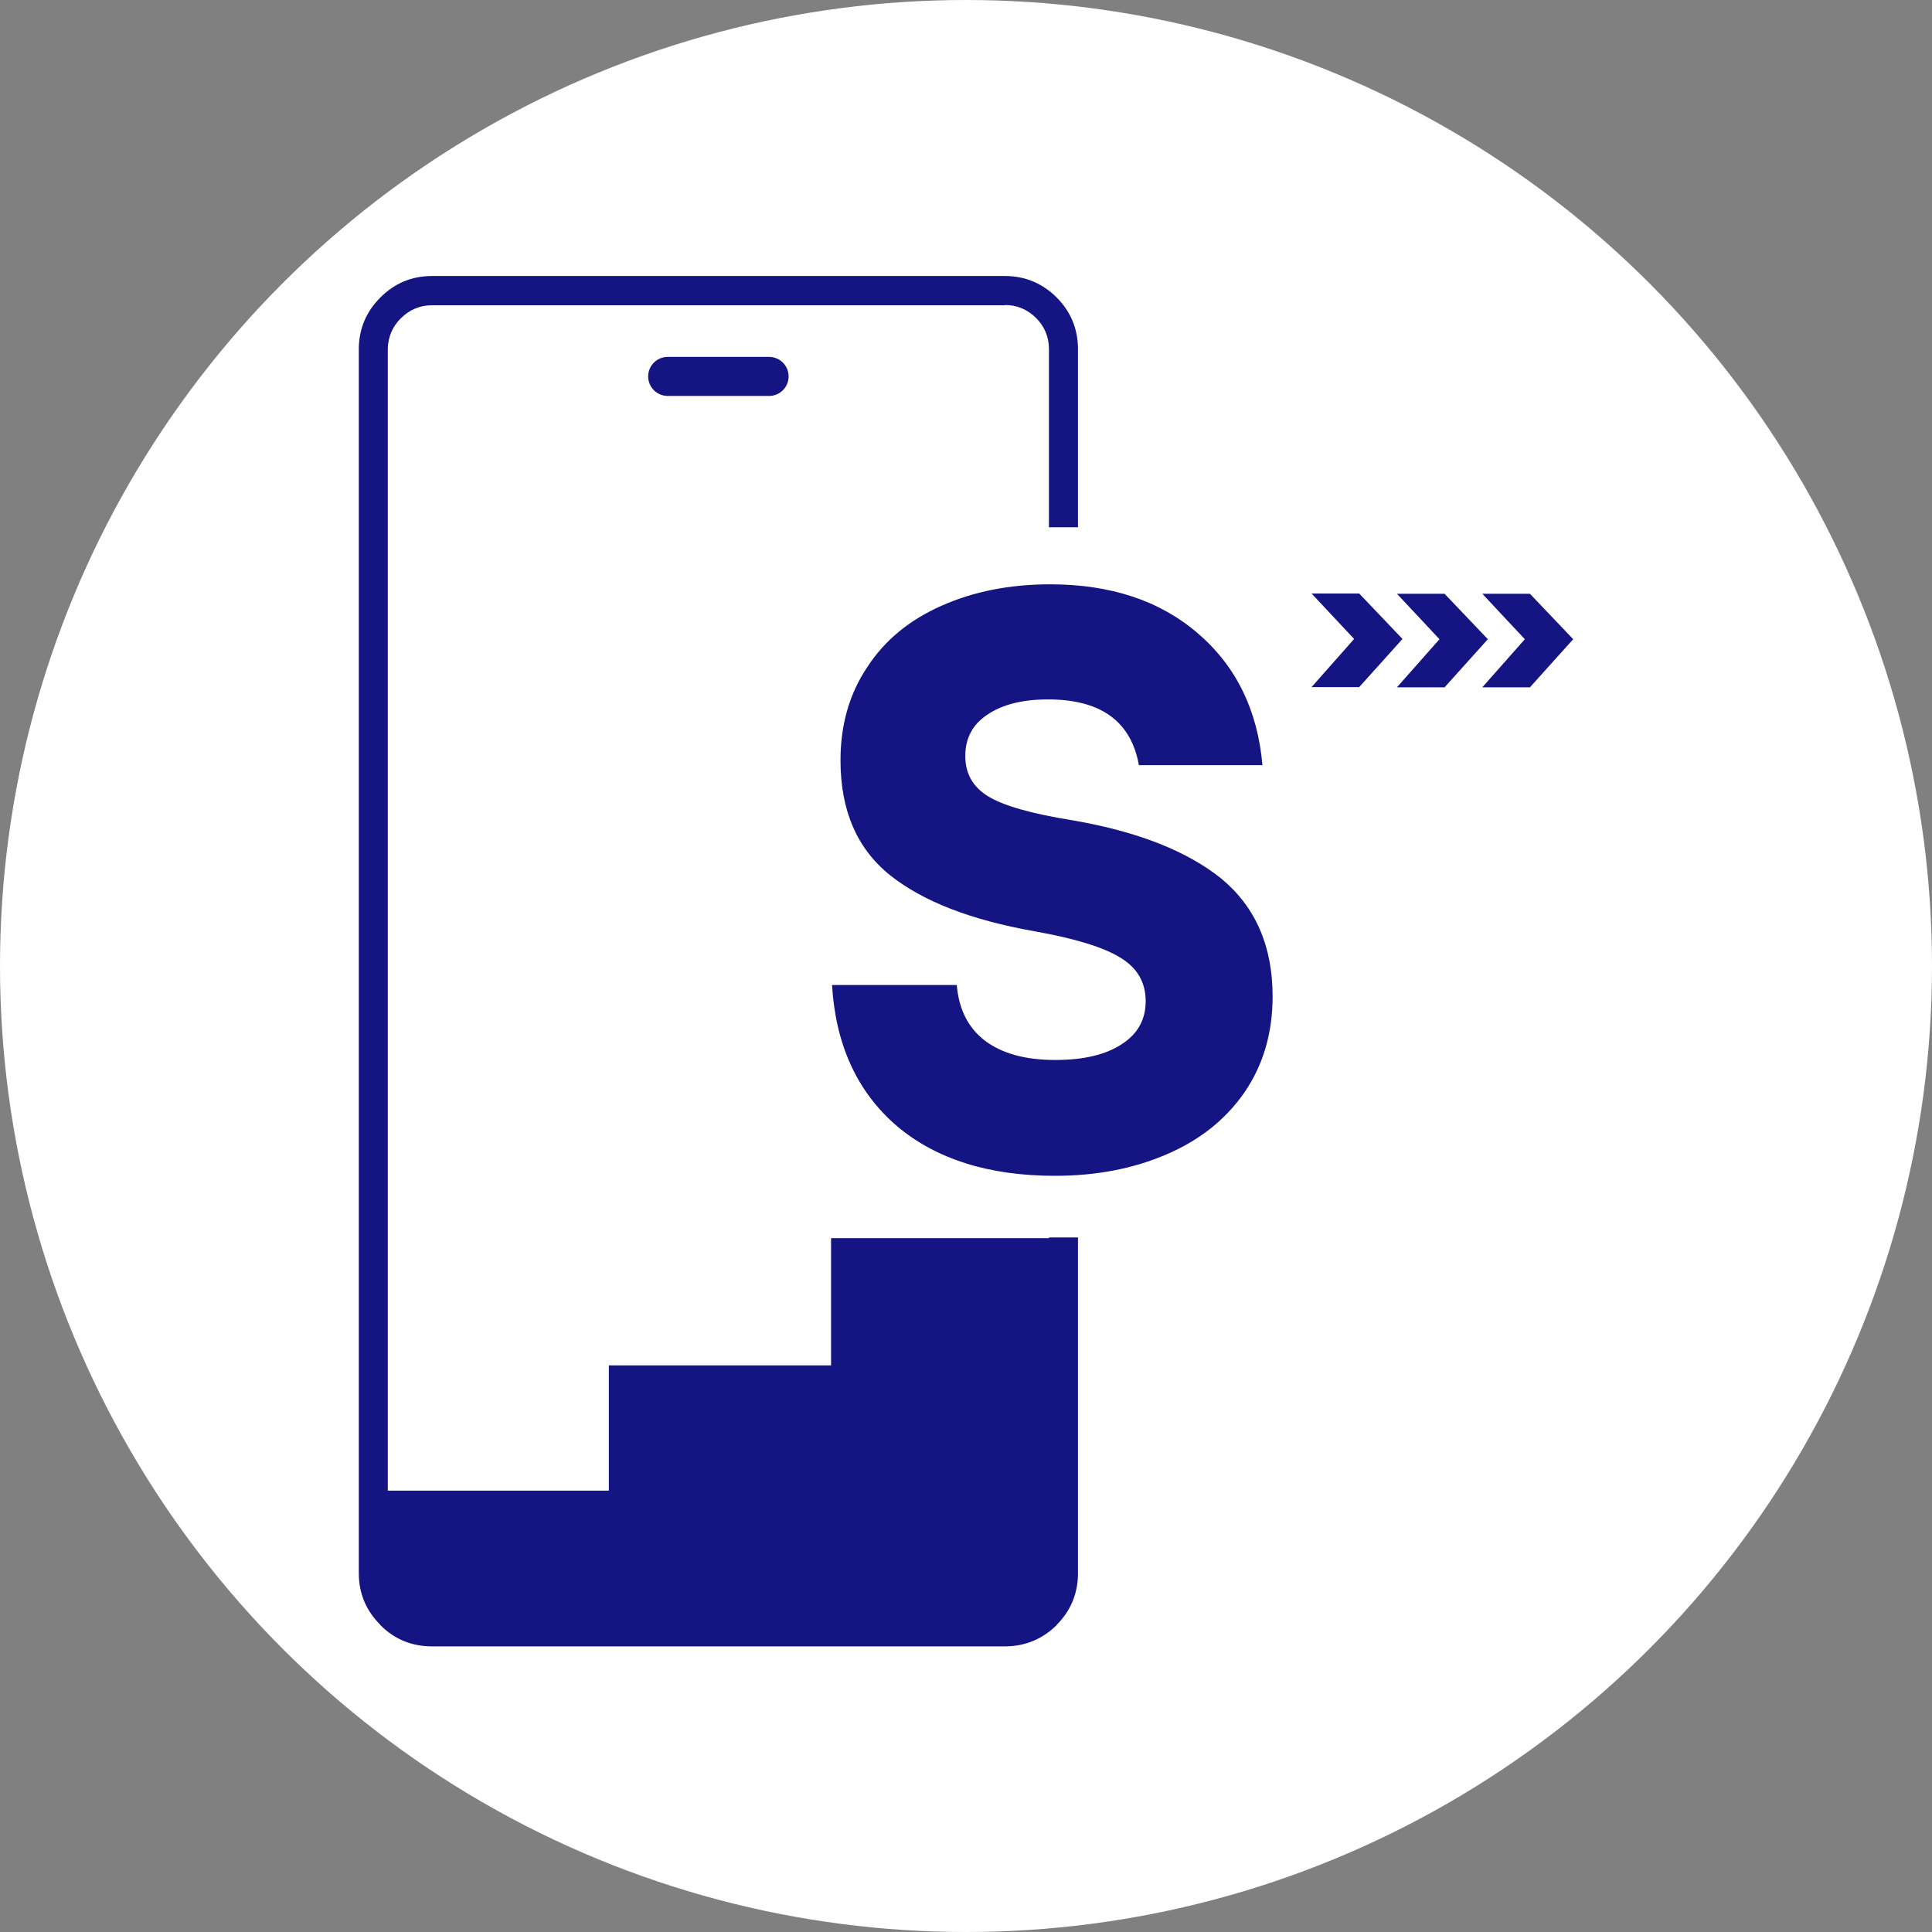
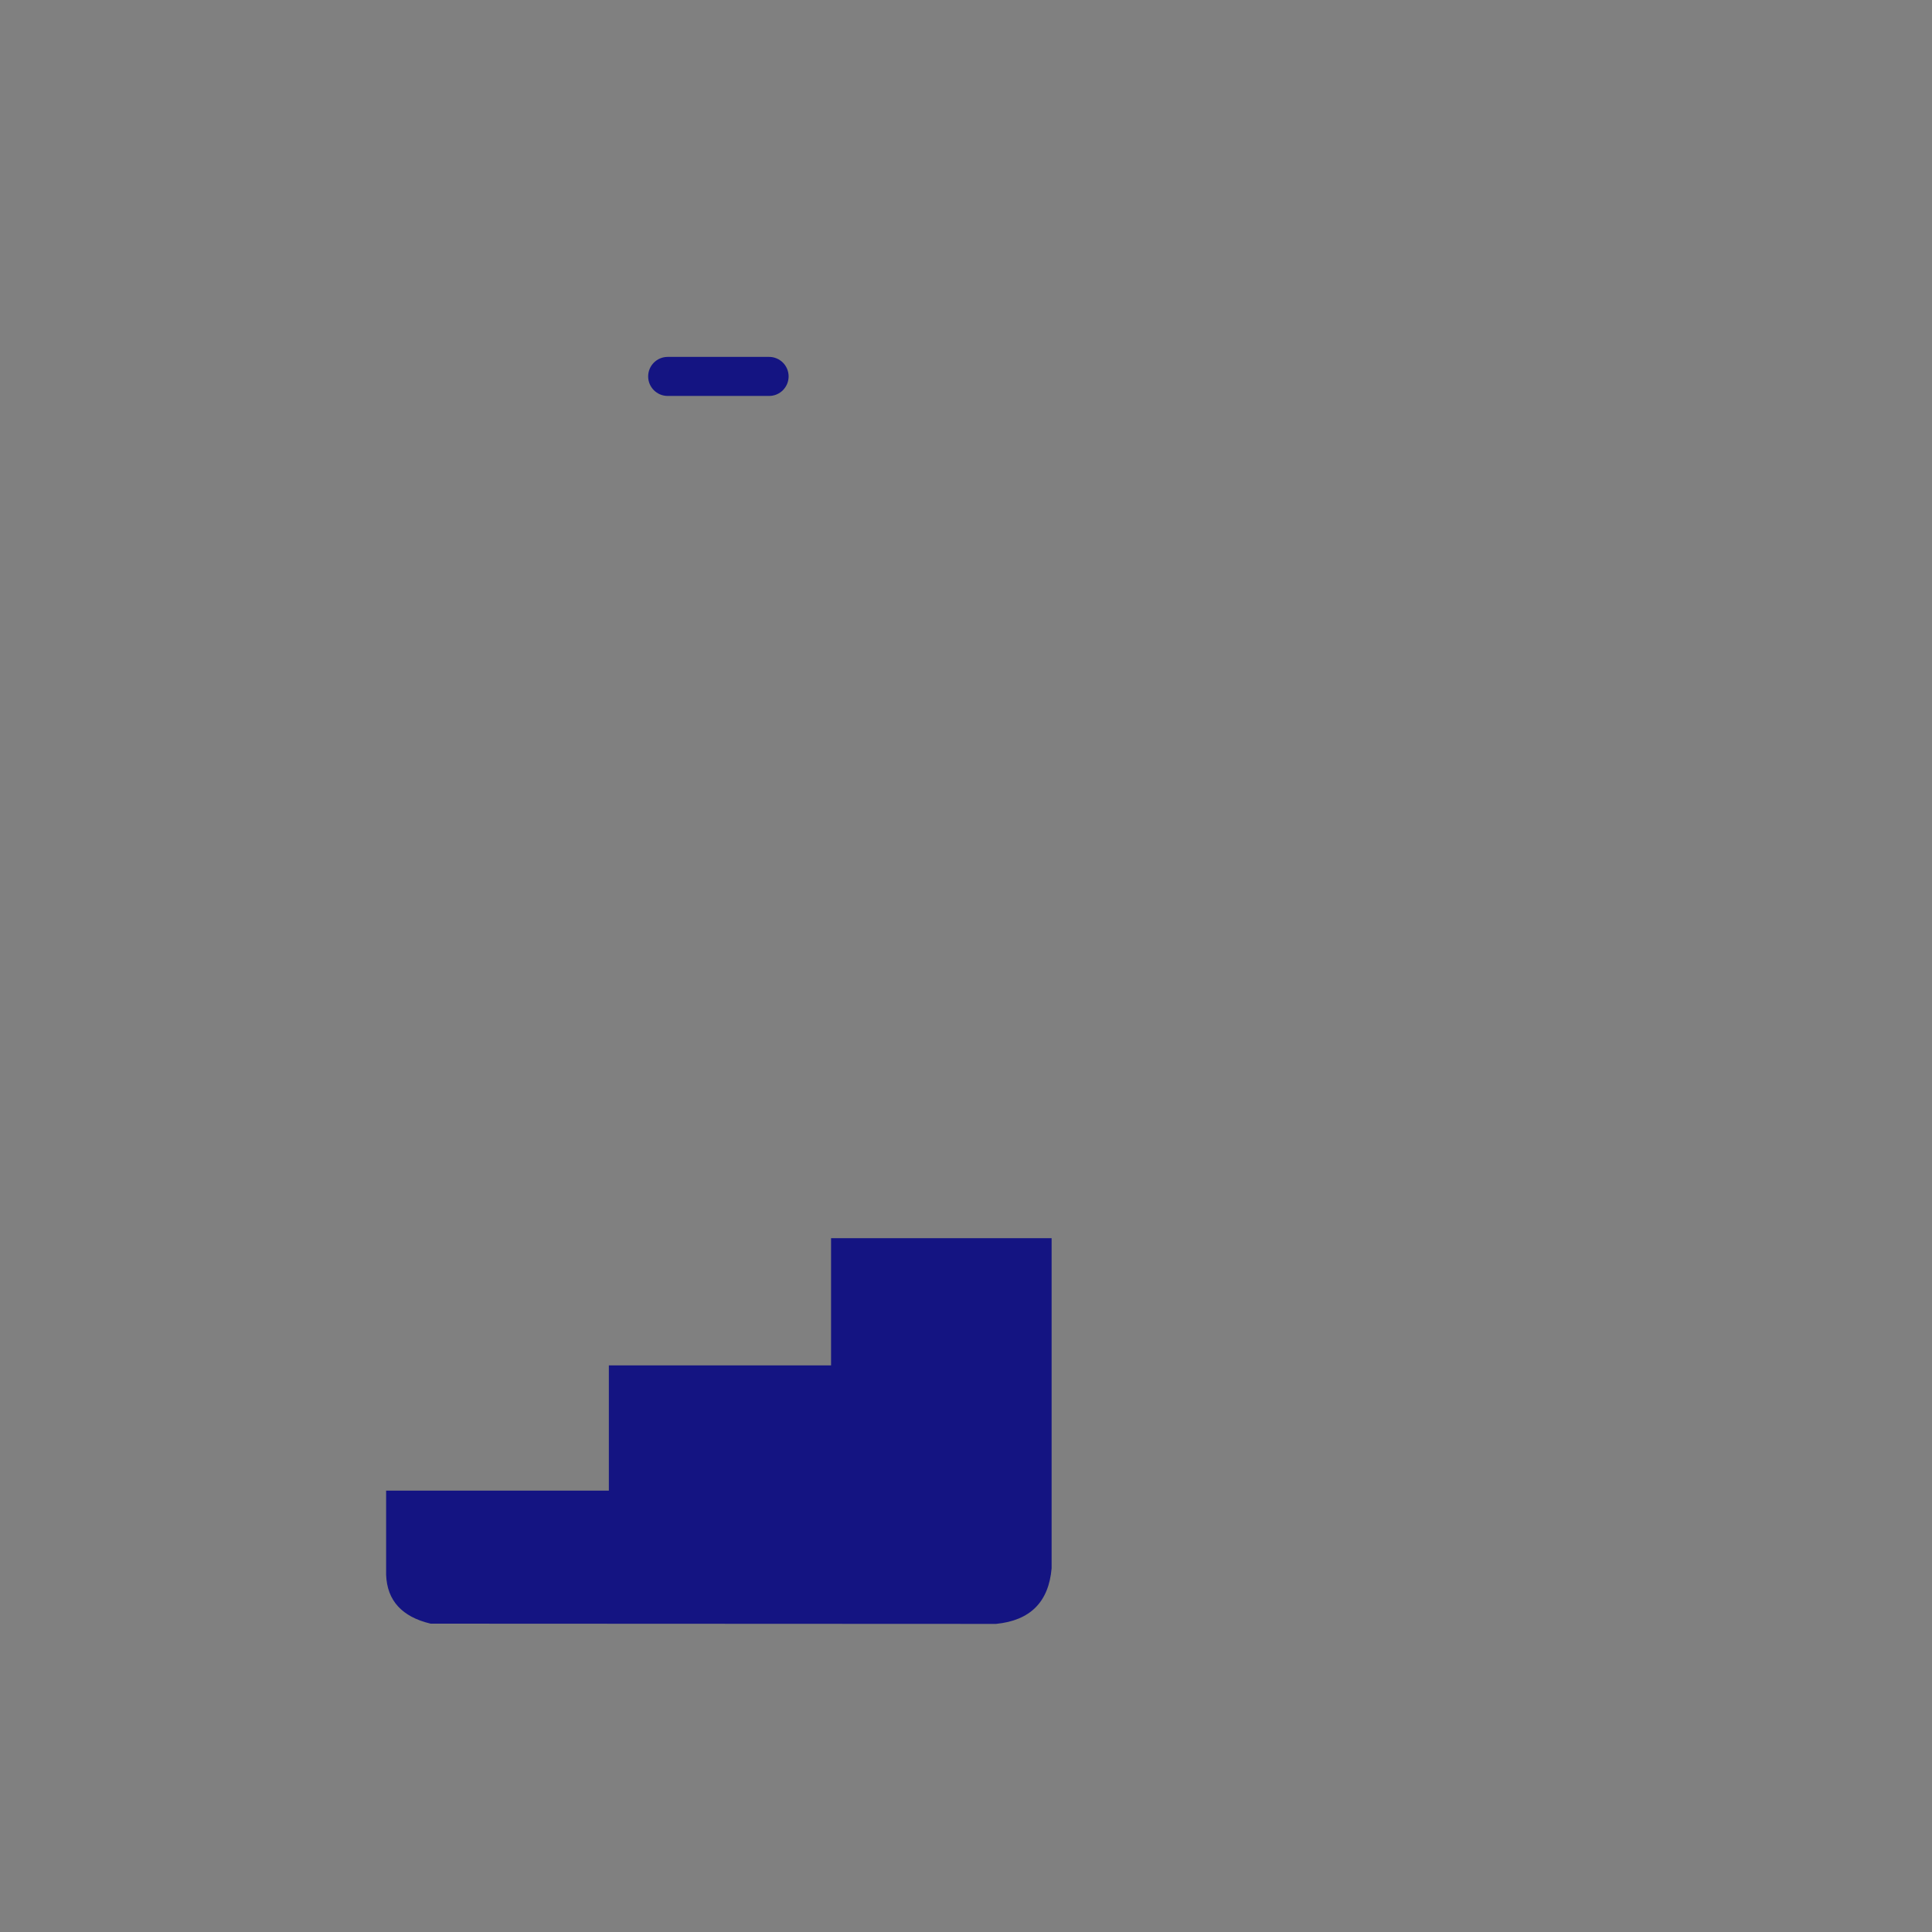
<svg xmlns="http://www.w3.org/2000/svg" width="70" height="70" viewBox="0 0 70 70" fill="none">
  <rect x="0" y="0" width="70" height="70" fill="#808080" stroke="none" />
-   <circle cx="35" cy="35" r="35" fill="white" />
-   <path d="M36.411 11.051C36.849 11.051 37.225 11.209 37.541 11.524C37.839 11.822 37.996 12.19 38.005 12.611V19.103H39.057V12.585C39.039 11.884 38.785 11.279 38.286 10.78C37.769 10.263 37.138 10 36.411 10H15.655C14.919 10 14.297 10.263 13.78 10.78C13.28 11.279 13.018 11.884 13 12.593V12.602V56.997C13 57.733 13.263 58.355 13.78 58.871V58.88C14.297 59.397 14.919 59.651 15.655 59.651H36.411C37.138 59.651 37.769 59.388 38.286 58.88V58.871C38.785 58.372 39.039 57.768 39.057 57.067V44.836H38.005V57.058C37.996 57.478 37.839 57.838 37.541 58.127C37.225 58.442 36.849 58.6 36.411 58.6H15.655C15.208 58.6 14.831 58.442 14.524 58.127C14.209 57.811 14.051 57.435 14.051 56.997V12.611C14.069 12.19 14.227 11.822 14.524 11.533C14.84 11.218 15.217 11.06 15.655 11.06H36.411V11.051Z" fill="#141482" />
-   <path d="M55.432 21.513H53.706L55.248 23.16L53.706 24.903H55.432L57 23.16L55.432 21.513ZM52.155 23.16L50.613 24.903H52.339L53.908 23.16L52.339 21.513H50.613L52.155 23.16ZM49.246 24.895L50.815 23.151L49.246 21.504H47.52L49.062 23.151L47.52 24.895H49.246Z" fill="#141482" />
-   <path d="M45.084 39.587C45.768 38.589 46.109 37.432 46.109 36.1C46.109 34.278 45.487 32.859 44.252 31.834C43.008 30.835 41.212 30.125 38.864 29.722C37.383 29.485 36.367 29.196 35.806 28.855C35.245 28.513 34.974 28.022 34.974 27.392C34.974 26.752 35.236 26.253 35.762 25.902C36.297 25.534 37.032 25.341 37.97 25.341C38.916 25.341 39.67 25.534 40.23 25.937C40.782 26.34 41.124 26.936 41.264 27.724H45.741C45.566 25.727 44.786 24.132 43.393 22.941C42.018 21.758 40.23 21.171 38.049 21.171C36.577 21.171 35.263 21.434 34.106 21.951C32.958 22.459 32.056 23.195 31.425 24.167C30.777 25.131 30.453 26.253 30.453 27.549C30.453 29.363 31.048 30.747 32.249 31.711C33.449 32.666 35.201 33.341 37.497 33.744C38.96 34.007 39.994 34.322 40.607 34.707C41.212 35.075 41.51 35.601 41.51 36.276C41.51 36.942 41.221 37.459 40.651 37.827C40.073 38.212 39.267 38.405 38.233 38.405C37.146 38.405 36.297 38.168 35.683 37.704C35.07 37.231 34.737 36.556 34.667 35.689H30.146C30.277 37.87 31.066 39.57 32.494 40.797C33.913 41.997 35.823 42.602 38.224 42.602C39.731 42.602 41.08 42.339 42.272 41.822C43.463 41.313 44.401 40.569 45.084 39.587Z" fill="#141482" />
-   <path d="M13.99 54.009V57.058C14.025 57.996 14.569 58.583 15.602 58.828L36.087 58.837C37.331 58.714 37.997 58.04 38.102 56.822V44.862H30.111V49.471H22.06V54.009H13.99Z" fill="#141482" />
+   <path d="M13.99 54.009V57.058C14.025 57.996 14.569 58.583 15.602 58.828L36.087 58.837C37.331 58.714 37.997 58.04 38.102 56.822V44.862H30.111V49.471H22.06V54.009Z" fill="#141482" />
  <path d="M27.866 14.346H24.192C23.801 14.346 23.484 14.029 23.484 13.638C23.484 13.248 23.801 12.931 24.192 12.931H27.866C28.256 12.931 28.573 13.248 28.573 13.638C28.573 14.029 28.256 14.346 27.866 14.346Z" fill="#141482" />
</svg>